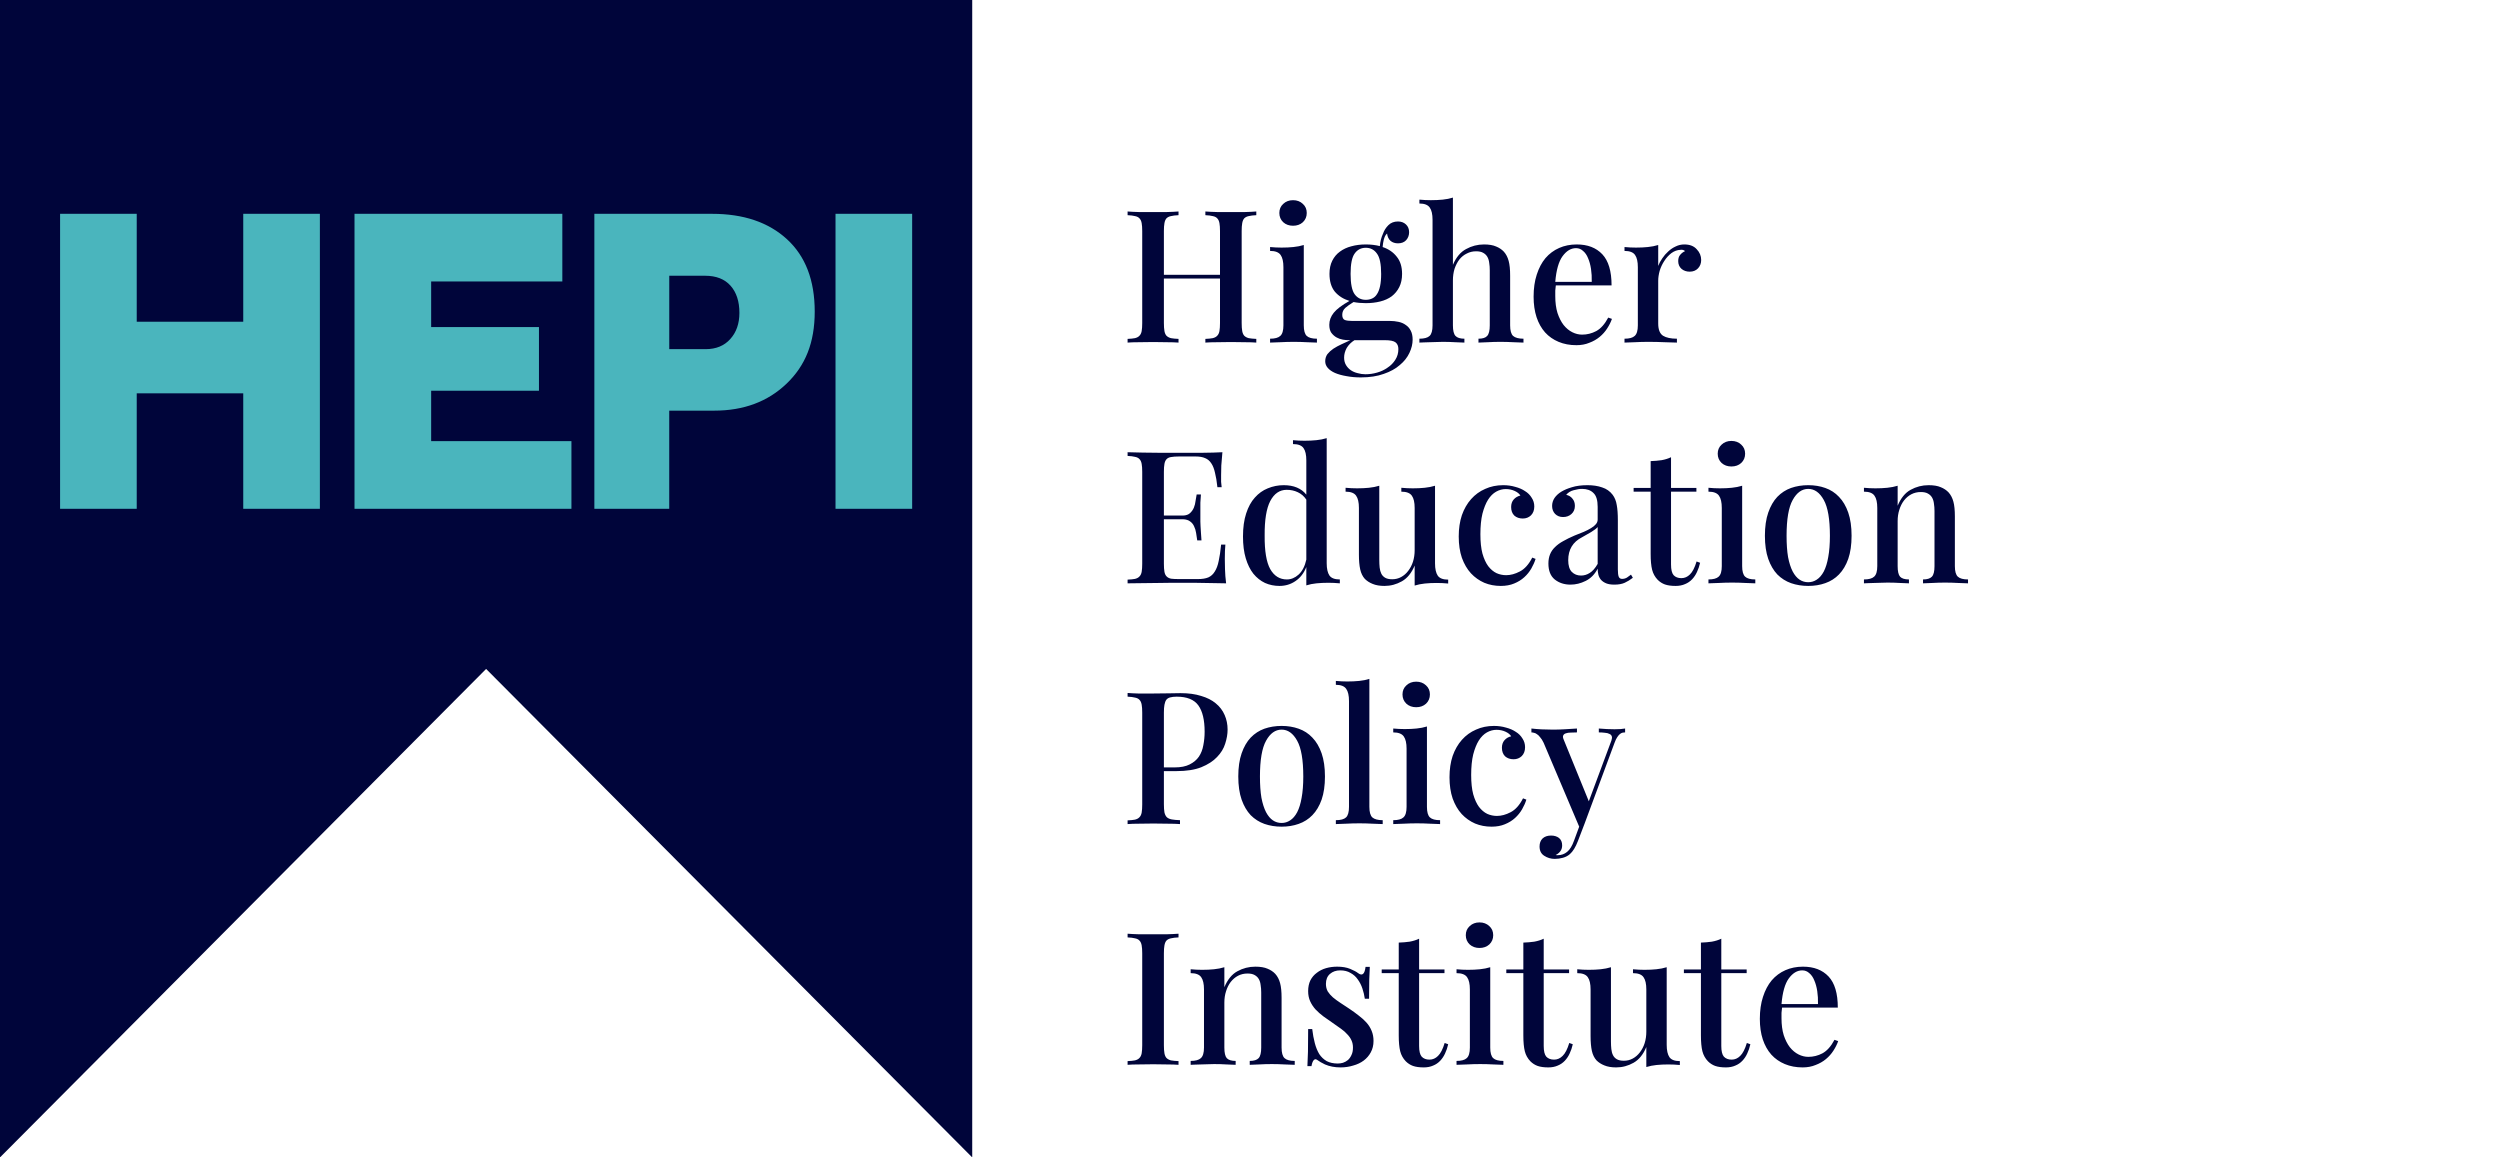
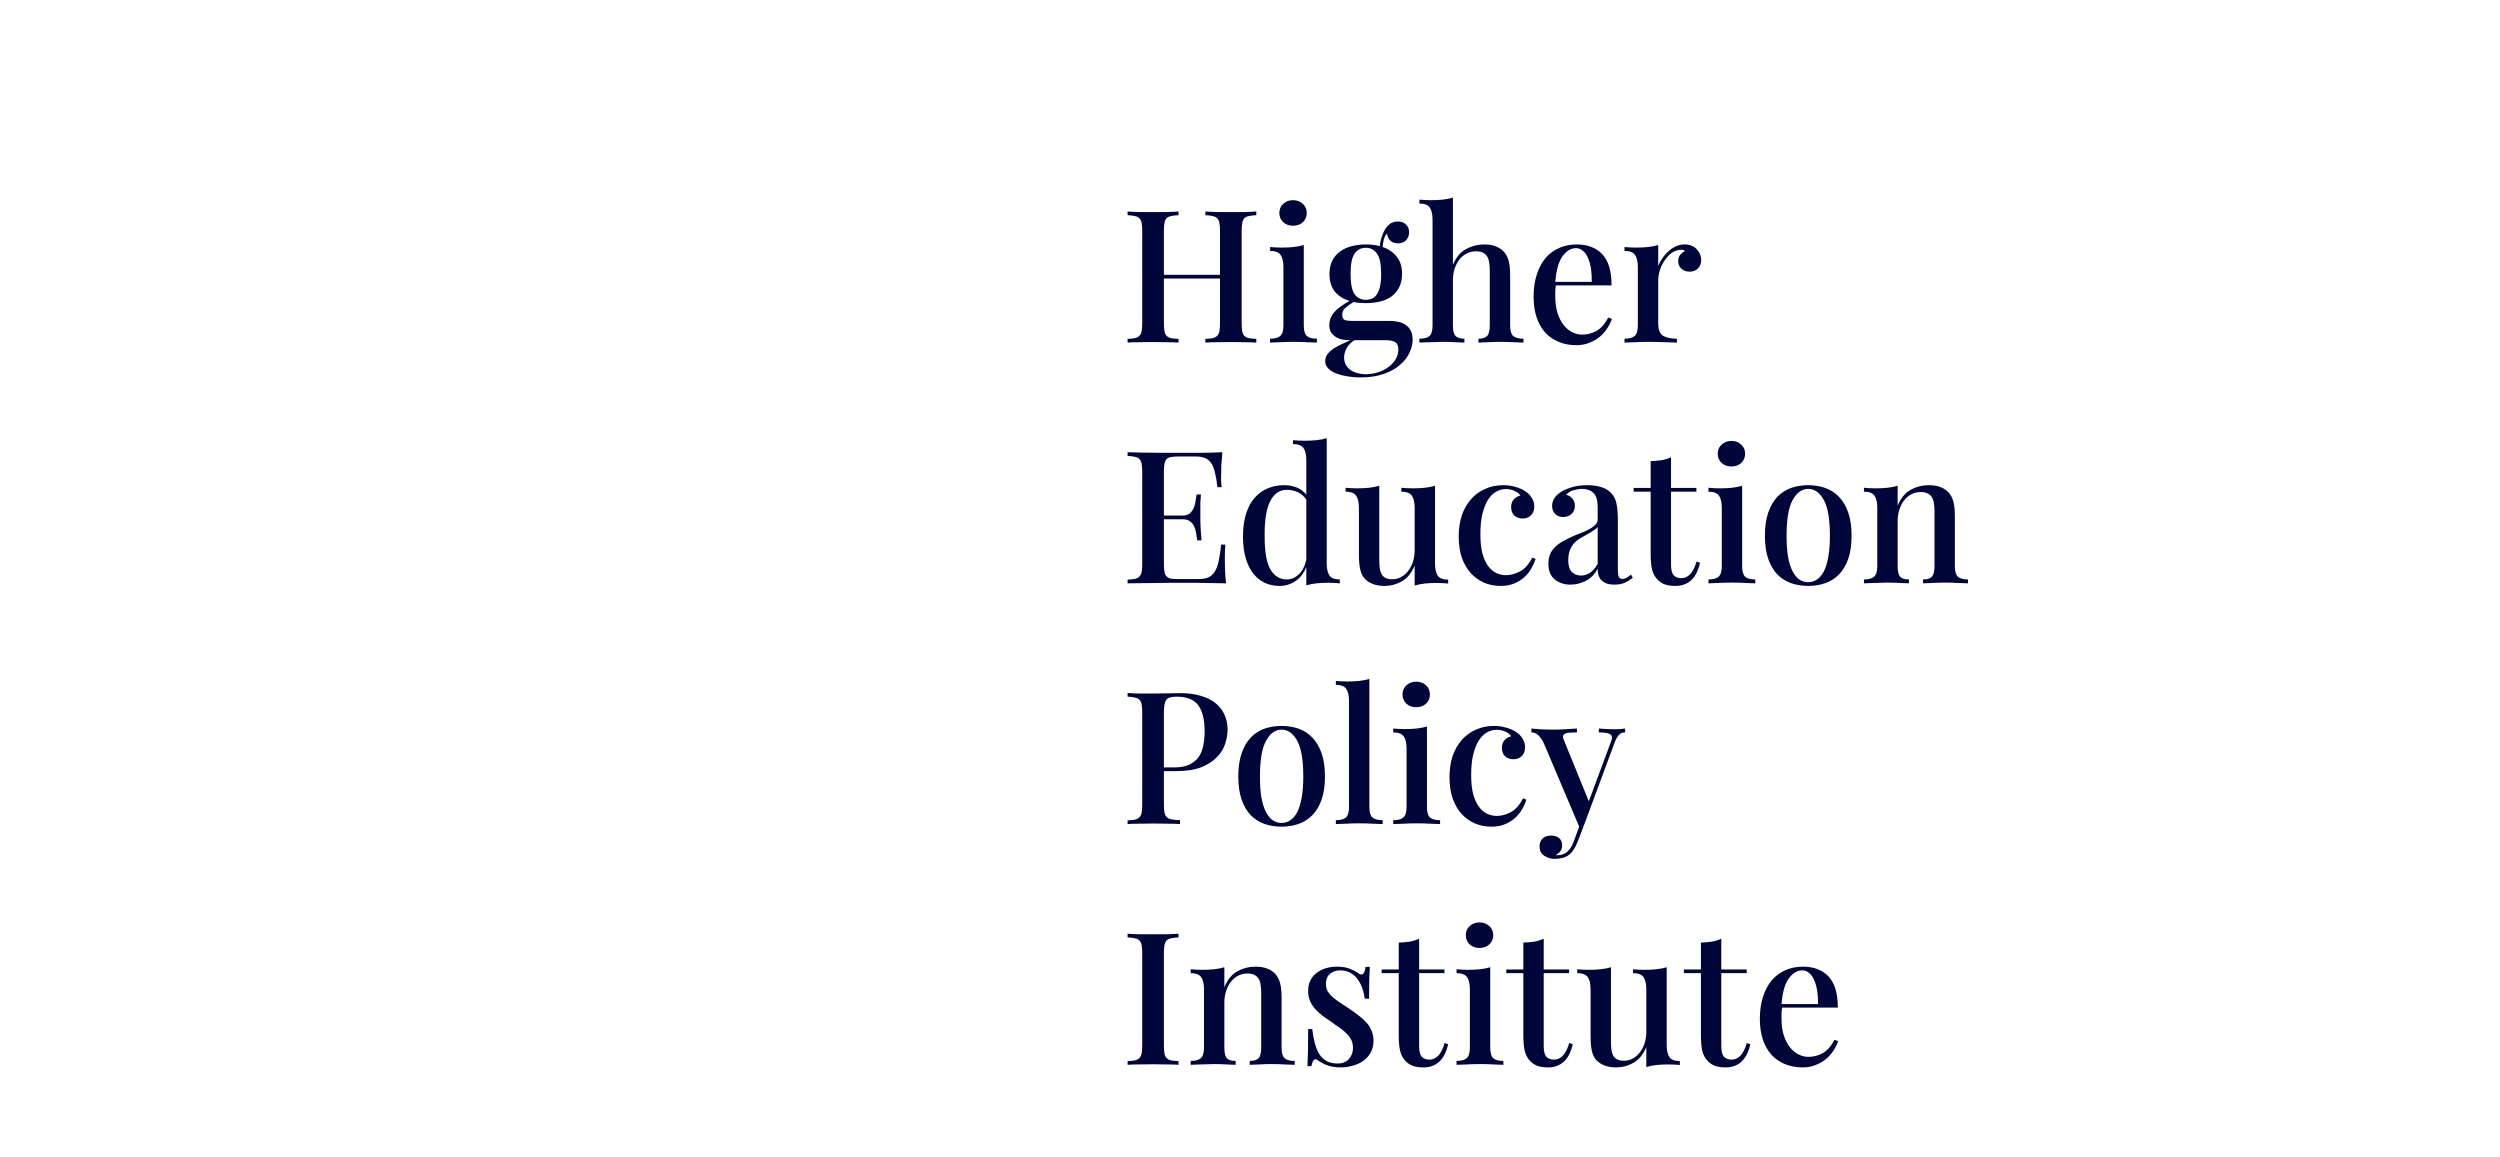
<svg xmlns="http://www.w3.org/2000/svg" viewBox="0 0 270 125" fill="none">
  <g clip-path="url(#clip0_1_2)">
-     <path d="M105 0V125L52.5 72.245L0 125V0H105Z" fill="#00053A" />
-     <path d="M90.236 23.093H98.513V54.947H90.236V23.093ZM72.28 37.709H76.209C77.332 37.709 78.221 37.343 78.874 36.612C79.53 35.881 79.856 34.941 79.856 33.793C79.856 32.552 79.536 31.574 78.898 30.855C78.26 30.139 77.347 29.781 76.161 29.781H72.28V37.709ZM64.191 54.947V23.093H76.91C80.306 23.093 83.004 24.009 84.998 25.841C86.993 27.672 87.99 30.273 87.99 33.65C87.99 37.026 86.978 39.493 84.951 41.435C82.923 43.377 80.321 44.349 77.14 44.349H72.277V54.95H64.188L64.191 54.947ZM38.287 54.947V23.093H60.732V30.401H46.565V35.32H58.208V42.196H46.565V47.639H61.715V54.947H38.287ZM6.489 54.947V23.093H14.767V34.747H26.27V23.093H34.547V54.947H26.27V42.482H14.767V54.947H6.489Z" fill="#4AB5BD" />
+     <path d="M90.236 23.093H98.513V54.947H90.236V23.093ZM72.28 37.709H76.209C77.332 37.709 78.221 37.343 78.874 36.612C79.53 35.881 79.856 34.941 79.856 33.793C79.856 32.552 79.536 31.574 78.898 30.855C78.26 30.139 77.347 29.781 76.161 29.781H72.28V37.709ZM64.191 54.947V23.093H76.91C80.306 23.093 83.004 24.009 84.998 25.841C86.993 27.672 87.99 30.273 87.99 33.65C87.99 37.026 86.978 39.493 84.951 41.435C82.923 43.377 80.321 44.349 77.14 44.349H72.277V54.95H64.188L64.191 54.947ZM38.287 54.947V23.093H60.732V30.401H46.565V35.32H58.208V42.196V47.639H61.715V54.947H38.287ZM6.489 54.947V23.093H14.767V34.747H26.27V23.093H34.547V54.947H26.27V42.482H14.767V54.947H6.489Z" fill="#4AB5BD" />
  </g>
  <path d="M123.36 24.96C123.36 24.6 123.34 24.313 123.3 24.1C123.26 23.873 123.18 23.7 123.06 23.58C122.953 23.46 122.793 23.38 122.58 23.34C122.38 23.287 122.113 23.253 121.78 23.24V22.84C122.087 22.867 122.48 22.887 122.96 22.9C123.453 22.9 123.987 22.9 124.56 22.9C125.053 22.9 125.547 22.9 126.04 22.9C126.533 22.887 126.947 22.867 127.28 22.84V23.24C126.947 23.253 126.673 23.287 126.46 23.34C126.26 23.38 126.1 23.46 125.98 23.58C125.873 23.7 125.8 23.873 125.76 24.1C125.72 24.313 125.7 24.6 125.7 24.96V29.68H131.76V24.96C131.76 24.6 131.74 24.313 131.7 24.1C131.66 23.873 131.58 23.7 131.46 23.58C131.353 23.46 131.193 23.38 130.98 23.34C130.78 23.287 130.513 23.253 130.18 23.24V22.84C130.513 22.867 130.927 22.887 131.42 22.9C131.927 22.9 132.433 22.9 132.94 22.9C133.5 22.9 134.02 22.9 134.5 22.9C134.98 22.887 135.373 22.867 135.68 22.84V23.24C135.347 23.253 135.073 23.287 134.86 23.34C134.66 23.38 134.5 23.46 134.38 23.58C134.273 23.7 134.2 23.873 134.16 24.1C134.12 24.313 134.1 24.6 134.1 24.96V34.88C134.1 35.24 134.12 35.533 134.16 35.76C134.2 35.973 134.273 36.14 134.38 36.26C134.5 36.38 134.66 36.467 134.86 36.52C135.073 36.56 135.347 36.587 135.68 36.6V37C135.373 36.973 134.98 36.96 134.5 36.96C134.02 36.947 133.5 36.94 132.94 36.94C132.433 36.94 131.927 36.947 131.42 36.96C130.927 36.96 130.513 36.973 130.18 37V36.6C130.513 36.587 130.78 36.56 130.98 36.52C131.193 36.467 131.353 36.38 131.46 36.26C131.58 36.14 131.66 35.973 131.7 35.76C131.74 35.533 131.76 35.24 131.76 34.88V30.08H125.7V34.88C125.7 35.24 125.72 35.533 125.76 35.76C125.8 35.973 125.873 36.14 125.98 36.26C126.1 36.38 126.26 36.467 126.46 36.52C126.673 36.56 126.947 36.587 127.28 36.6V37C126.947 36.973 126.533 36.96 126.04 36.96C125.547 36.947 125.053 36.94 124.56 36.94C123.987 36.94 123.453 36.947 122.96 36.96C122.48 36.96 122.087 36.973 121.78 37V36.6C122.113 36.587 122.38 36.56 122.58 36.52C122.793 36.467 122.953 36.38 123.06 36.26C123.18 36.14 123.26 35.973 123.3 35.76C123.34 35.533 123.36 35.24 123.36 34.88V24.96ZM140.809 35.14C140.809 35.7 140.916 36.08 141.129 36.28C141.343 36.48 141.709 36.58 142.229 36.58V37C141.989 36.987 141.629 36.973 141.149 36.96C140.683 36.933 140.209 36.92 139.729 36.92C139.249 36.92 138.763 36.933 138.269 36.96C137.789 36.973 137.423 36.987 137.169 37V36.58C137.689 36.58 138.056 36.48 138.269 36.28C138.496 36.08 138.609 35.7 138.609 35.14V28.86C138.609 28.26 138.509 27.82 138.309 27.54C138.109 27.247 137.729 27.1 137.169 27.1V26.68C137.583 26.72 137.996 26.74 138.409 26.74C138.876 26.74 139.303 26.72 139.689 26.68C140.089 26.64 140.463 26.567 140.809 26.46V35.14ZM138.169 23C138.169 22.6 138.309 22.273 138.589 22.02C138.869 21.753 139.223 21.62 139.649 21.62C140.076 21.62 140.429 21.753 140.709 22.02C140.989 22.273 141.129 22.6 141.129 23C141.129 23.4 140.989 23.733 140.709 24C140.429 24.253 140.076 24.38 139.649 24.38C139.223 24.38 138.869 24.253 138.589 24C138.309 23.733 138.169 23.4 138.169 23ZM143.584 29.58C143.584 29.033 143.684 28.56 143.884 28.16C144.084 27.76 144.357 27.433 144.704 27.18C145.064 26.913 145.477 26.72 145.944 26.6C146.424 26.467 146.944 26.4 147.504 26.4C148.051 26.4 148.557 26.46 149.024 26.58C149.064 26.087 149.177 25.64 149.364 25.24C149.484 24.893 149.677 24.587 149.944 24.32C150.211 24.053 150.557 23.92 150.984 23.92C151.331 23.92 151.617 24.027 151.844 24.24C152.071 24.453 152.184 24.733 152.184 25.08C152.184 25.413 152.077 25.7 151.864 25.94C151.651 26.167 151.357 26.28 150.984 26.28C150.664 26.28 150.397 26.193 150.184 26.02C149.971 25.833 149.844 25.567 149.804 25.22C149.724 25.287 149.651 25.38 149.584 25.5C149.531 25.62 149.484 25.753 149.444 25.9C149.391 26.113 149.351 26.373 149.324 26.68C149.964 26.893 150.471 27.24 150.844 27.72C151.231 28.187 151.424 28.807 151.424 29.58C151.424 30.127 151.324 30.6 151.124 31C150.924 31.4 150.651 31.733 150.304 32C149.957 32.253 149.544 32.44 149.064 32.56C148.584 32.68 148.064 32.74 147.504 32.74C147.024 32.74 146.584 32.7 146.184 32.62C145.811 32.847 145.511 33.06 145.284 33.26C145.071 33.46 144.964 33.707 144.964 34C144.964 34.293 145.057 34.48 145.244 34.56C145.431 34.627 145.684 34.66 146.004 34.66H150.084C150.417 34.66 150.737 34.693 151.044 34.76C151.351 34.827 151.611 34.94 151.824 35.1C152.051 35.247 152.231 35.453 152.364 35.72C152.497 35.973 152.564 36.293 152.564 36.68C152.564 37.147 152.451 37.62 152.224 38.1C151.997 38.593 151.651 39.033 151.184 39.42C150.731 39.82 150.151 40.14 149.444 40.38C148.751 40.633 147.924 40.76 146.964 40.76C146.404 40.76 145.884 40.713 145.404 40.62C144.937 40.54 144.531 40.427 144.184 40.28C143.851 40.133 143.591 39.953 143.404 39.74C143.217 39.527 143.124 39.287 143.124 39.02C143.124 38.727 143.204 38.467 143.364 38.24C143.537 38.027 143.751 37.833 144.004 37.66C144.271 37.487 144.564 37.327 144.884 37.18C145.204 37.033 145.524 36.887 145.844 36.74H145.644C145.471 36.74 145.264 36.72 145.024 36.68C144.784 36.64 144.557 36.56 144.344 36.44C144.131 36.32 143.944 36.153 143.784 35.94C143.637 35.727 143.564 35.44 143.564 35.08C143.564 34.613 143.724 34.18 144.044 33.78C144.364 33.38 144.931 32.953 145.744 32.5C145.091 32.3 144.564 31.967 144.164 31.5C143.777 31.02 143.584 30.38 143.584 29.58ZM146.284 36.74C145.924 36.967 145.644 37.247 145.444 37.58C145.257 37.927 145.164 38.273 145.164 38.62C145.164 38.927 145.231 39.193 145.364 39.42C145.497 39.647 145.671 39.833 145.884 39.98C146.097 40.127 146.344 40.233 146.624 40.3C146.904 40.38 147.184 40.42 147.464 40.42C147.891 40.42 148.311 40.36 148.724 40.24C149.151 40.12 149.531 39.94 149.864 39.7C150.211 39.473 150.491 39.187 150.704 38.84C150.917 38.507 151.024 38.127 151.024 37.7C151.024 37.38 150.924 37.14 150.724 36.98C150.524 36.82 150.137 36.74 149.564 36.74H146.284ZM145.864 29.58C145.864 30.647 146.011 31.38 146.304 31.78C146.597 32.18 146.997 32.38 147.504 32.38C147.757 32.38 147.984 32.333 148.184 32.24C148.397 32.147 148.571 31.993 148.704 31.78C148.851 31.567 148.964 31.28 149.044 30.92C149.124 30.56 149.164 30.113 149.164 29.58C149.164 28.513 149.011 27.78 148.704 27.38C148.411 26.967 148.011 26.76 147.504 26.76C146.997 26.76 146.597 26.967 146.304 27.38C146.011 27.78 145.864 28.513 145.864 29.58ZM156.915 28.6C157.262 27.787 157.735 27.22 158.335 26.9C158.935 26.567 159.582 26.4 160.275 26.4C160.808 26.4 161.242 26.473 161.575 26.62C161.908 26.753 162.188 26.94 162.415 27.18C162.655 27.447 162.828 27.78 162.935 28.18C163.042 28.567 163.095 29.1 163.095 29.78V35.14C163.095 35.7 163.202 36.08 163.415 36.28C163.642 36.48 164.015 36.58 164.535 36.58V37C164.295 36.987 163.935 36.973 163.455 36.96C162.975 36.933 162.502 36.92 162.035 36.92C161.568 36.92 161.115 36.933 160.675 36.96C160.235 36.973 159.902 36.987 159.675 37V36.58C160.128 36.58 160.442 36.48 160.615 36.28C160.802 36.08 160.895 35.7 160.895 35.14V29.2C160.895 28.907 160.875 28.64 160.835 28.4C160.808 28.147 160.742 27.927 160.635 27.74C160.528 27.553 160.375 27.407 160.175 27.3C159.988 27.193 159.735 27.14 159.415 27.14C159.055 27.14 158.722 27.22 158.415 27.38C158.108 27.527 157.842 27.74 157.615 28.02C157.402 28.3 157.228 28.633 157.095 29.02C156.975 29.407 156.915 29.827 156.915 30.28V35.14C156.915 35.7 157.008 36.08 157.195 36.28C157.382 36.48 157.702 36.58 158.155 36.58V37C157.928 36.987 157.595 36.973 157.155 36.96C156.728 36.933 156.282 36.92 155.815 36.92C155.588 36.92 155.348 36.927 155.095 36.94C154.855 36.94 154.622 36.947 154.395 36.96C154.168 36.96 153.955 36.967 153.755 36.98C153.568 36.993 153.415 37 153.295 37V36.58C153.815 36.58 154.182 36.48 154.395 36.28C154.608 36.08 154.715 35.7 154.715 35.14V23.74C154.715 23.14 154.615 22.7 154.415 22.42C154.215 22.127 153.842 21.98 153.295 21.98V21.56C153.708 21.6 154.122 21.62 154.535 21.62C154.988 21.62 155.415 21.6 155.815 21.56C156.215 21.52 156.582 21.447 156.915 21.34V28.6ZM170.249 37.28C169.542 37.28 168.902 37.16 168.329 36.92C167.756 36.68 167.269 36.34 166.869 35.9C166.469 35.447 166.162 34.9 165.949 34.26C165.736 33.607 165.629 32.867 165.629 32.04C165.629 31.147 165.742 30.353 165.969 29.66C166.196 28.953 166.509 28.36 166.909 27.88C167.322 27.4 167.816 27.033 168.389 26.78C168.962 26.527 169.596 26.4 170.289 26.4C171.462 26.4 172.382 26.753 173.049 27.46C173.716 28.167 174.049 29.287 174.049 30.82H168.029C168.002 30.993 167.982 31.18 167.969 31.38C167.969 31.58 167.969 31.78 167.969 31.98C167.969 32.673 168.049 33.28 168.209 33.8C168.382 34.32 168.602 34.753 168.869 35.1C169.149 35.447 169.462 35.707 169.809 35.88C170.156 36.053 170.509 36.14 170.869 36.14C171.402 36.14 171.909 36.013 172.389 35.76C172.882 35.493 173.316 35.007 173.689 34.3L174.089 34.44C173.969 34.787 173.796 35.133 173.569 35.48C173.356 35.813 173.089 36.113 172.769 36.38C172.449 36.647 172.076 36.86 171.649 37.02C171.236 37.193 170.769 37.28 170.249 37.28ZM170.209 26.8C169.662 26.8 169.176 27.093 168.749 27.68C168.336 28.253 168.076 29.173 167.969 30.44H171.909C171.922 29.947 171.896 29.48 171.829 29.04C171.762 28.6 171.656 28.213 171.509 27.88C171.376 27.547 171.196 27.287 170.969 27.1C170.756 26.9 170.502 26.8 170.209 26.8ZM181.987 27.12C181.853 27 181.693 26.953 181.507 26.98C181.147 26.993 180.813 27.113 180.507 27.34C180.213 27.567 179.96 27.847 179.747 28.18C179.533 28.5 179.367 28.853 179.247 29.24C179.14 29.627 179.087 29.987 179.087 30.32V34.94C179.087 35.593 179.26 36.033 179.607 36.26C179.953 36.473 180.453 36.58 181.107 36.58V37C180.8 36.987 180.36 36.973 179.787 36.96C179.227 36.933 178.633 36.92 178.007 36.92C177.513 36.92 177.027 36.933 176.547 36.96C176.067 36.973 175.7 36.987 175.447 37V36.58C175.967 36.58 176.333 36.48 176.547 36.28C176.773 36.08 176.887 35.7 176.887 35.14V28.86C176.887 28.26 176.787 27.82 176.587 27.54C176.387 27.247 176.007 27.1 175.447 27.1V26.68C175.86 26.72 176.273 26.74 176.687 26.74C177.153 26.74 177.58 26.72 177.967 26.68C178.367 26.64 178.74 26.567 179.087 26.46V28.72C179.193 28.44 179.34 28.167 179.527 27.9C179.713 27.62 179.927 27.373 180.167 27.16C180.407 26.933 180.673 26.753 180.967 26.62C181.26 26.473 181.573 26.4 181.907 26.4C182.493 26.4 182.94 26.573 183.247 26.92C183.567 27.253 183.727 27.64 183.727 28.08C183.727 28.44 183.613 28.74 183.387 28.98C183.16 29.22 182.86 29.34 182.487 29.34C182.14 29.34 181.847 29.24 181.607 29.04C181.367 28.827 181.247 28.547 181.247 28.2C181.247 27.92 181.313 27.7 181.447 27.54C181.58 27.367 181.76 27.227 181.987 27.12ZM129.38 62.54C129.833 62.54 130.207 62.48 130.5 62.36C130.793 62.227 131.027 62.013 131.2 61.72C131.387 61.427 131.527 61.047 131.62 60.58C131.727 60.1 131.813 59.513 131.88 58.82H132.34C132.3 59.22 132.28 59.733 132.28 60.36C132.28 60.613 132.287 60.987 132.3 61.48C132.313 61.96 132.353 62.467 132.42 63C132.073 62.987 131.7 62.98 131.3 62.98C130.913 62.967 130.52 62.96 130.12 62.96C129.72 62.947 129.32 62.94 128.92 62.94C128.533 62.94 128.173 62.94 127.84 62.94C127.52 62.94 127.12 62.94 126.64 62.94C126.16 62.94 125.647 62.947 125.1 62.96C124.553 62.96 123.987 62.967 123.4 62.98C122.827 62.98 122.287 62.987 121.78 63V62.6C122.113 62.587 122.38 62.56 122.58 62.52C122.793 62.467 122.953 62.38 123.06 62.26C123.18 62.14 123.26 61.973 123.3 61.76C123.34 61.533 123.36 61.24 123.36 60.88V50.96C123.36 50.6 123.34 50.313 123.3 50.1C123.26 49.873 123.18 49.7 123.06 49.58C122.953 49.46 122.793 49.38 122.58 49.34C122.38 49.287 122.113 49.253 121.78 49.24V48.84C122.287 48.853 122.827 48.867 123.4 48.88C123.987 48.88 124.553 48.887 125.1 48.9C125.647 48.9 126.16 48.9 126.64 48.9C127.12 48.9 127.52 48.9 127.84 48.9C128.147 48.9 128.473 48.9 128.82 48.9C129.18 48.9 129.547 48.9 129.92 48.9C130.293 48.887 130.66 48.88 131.02 48.88C131.38 48.867 131.713 48.853 132.02 48.84C131.967 49.347 131.927 49.827 131.9 50.28C131.887 50.733 131.88 51.087 131.88 51.34C131.88 51.58 131.88 51.813 131.88 52.04C131.893 52.267 131.913 52.46 131.94 52.62H131.48C131.413 51.993 131.327 51.473 131.22 51.06C131.127 50.633 130.993 50.293 130.82 50.04C130.647 49.773 130.427 49.587 130.16 49.48C129.893 49.36 129.553 49.3 129.14 49.3H127.32C126.973 49.3 126.693 49.32 126.48 49.36C126.28 49.387 126.12 49.46 126 49.58C125.88 49.7 125.8 49.873 125.76 50.1C125.72 50.313 125.7 50.6 125.7 50.96V55.68H127.78C128.1 55.667 128.347 55.58 128.52 55.42C128.707 55.247 128.847 55.047 128.94 54.82C129.033 54.593 129.093 54.353 129.12 54.1C129.16 53.833 129.2 53.6 129.24 53.4H129.7C129.673 53.733 129.653 54.027 129.64 54.28C129.64 54.52 129.64 54.74 129.64 54.94C129.64 55.127 129.64 55.293 129.64 55.44C129.64 55.587 129.64 55.733 129.64 55.88C129.64 56.027 129.64 56.18 129.64 56.34C129.64 56.487 129.647 56.653 129.66 56.84C129.673 57.027 129.687 57.247 129.7 57.5C129.713 57.74 129.733 58.027 129.76 58.36H129.3C129.26 58.093 129.22 57.827 129.18 57.56C129.14 57.293 129.067 57.053 128.96 56.84C128.867 56.627 128.727 56.453 128.54 56.32C128.353 56.173 128.1 56.093 127.78 56.08H125.7V60.88C125.7 61.24 125.72 61.533 125.76 61.76C125.8 61.973 125.88 62.14 126 62.26C126.12 62.38 126.28 62.46 126.48 62.5C126.693 62.527 126.973 62.54 127.32 62.54H129.38ZM138.183 63.28C137.623 63.28 137.103 63.173 136.623 62.96C136.143 62.733 135.723 62.4 135.363 61.96C135.017 61.52 134.743 60.967 134.543 60.3C134.343 59.633 134.243 58.847 134.243 57.94C134.243 56.98 134.357 56.153 134.583 55.46C134.81 54.753 135.123 54.18 135.523 53.74C135.923 53.287 136.39 52.953 136.923 52.74C137.47 52.513 138.043 52.4 138.643 52.4C139.723 52.4 140.537 52.74 141.083 53.42V49.72C141.083 49.12 140.983 48.68 140.783 48.4C140.583 48.107 140.203 47.96 139.643 47.96V47.54C140.057 47.58 140.47 47.6 140.883 47.6C141.337 47.6 141.763 47.58 142.163 47.54C142.563 47.5 142.937 47.427 143.283 47.32V60.82C143.283 61.42 143.383 61.867 143.583 62.16C143.783 62.44 144.157 62.58 144.703 62.58V63C144.277 62.96 143.863 62.94 143.463 62.94C143.01 62.94 142.583 62.96 142.183 63C141.783 63.04 141.417 63.113 141.083 63.22V61.24C140.817 61.907 140.423 62.413 139.903 62.76C139.397 63.107 138.823 63.28 138.183 63.28ZM138.983 62.58C139.437 62.58 139.857 62.407 140.243 62.06C140.643 61.7 140.923 61.16 141.083 60.44V53.96C140.843 53.6 140.537 53.333 140.163 53.16C139.803 52.987 139.403 52.9 138.963 52.9C138.203 52.9 137.61 53.307 137.183 54.12C136.77 54.92 136.57 56.16 136.583 57.84C136.57 59.507 136.77 60.713 137.183 61.46C137.61 62.207 138.21 62.58 138.983 62.58ZM152.783 61.08C152.45 61.88 151.99 62.447 151.403 62.78C150.817 63.113 150.19 63.28 149.523 63.28C149.017 63.28 148.59 63.207 148.243 63.06C147.91 62.927 147.63 62.747 147.403 62.52C147.163 62.253 146.997 61.913 146.903 61.5C146.81 61.073 146.763 60.54 146.763 59.9V54.86C146.763 54.26 146.663 53.82 146.463 53.54C146.263 53.247 145.883 53.1 145.323 53.1V52.68C145.737 52.72 146.15 52.74 146.563 52.74C147.03 52.74 147.457 52.72 147.843 52.68C148.243 52.64 148.617 52.567 148.963 52.46V60.48C148.963 60.773 148.977 61.047 149.003 61.3C149.03 61.553 149.09 61.773 149.183 61.96C149.277 62.147 149.417 62.293 149.603 62.4C149.79 62.507 150.043 62.56 150.363 62.56C150.71 62.56 151.03 62.48 151.323 62.32C151.617 62.16 151.87 61.94 152.083 61.66C152.31 61.367 152.483 61.033 152.603 60.66C152.723 60.273 152.783 59.86 152.783 59.42V54.86C152.783 54.26 152.683 53.82 152.483 53.54C152.283 53.247 151.903 53.1 151.343 53.1V52.68C151.757 52.72 152.17 52.74 152.583 52.74C153.05 52.74 153.477 52.72 153.863 52.68C154.263 52.64 154.637 52.567 154.983 52.46V60.84C154.983 61.44 155.083 61.887 155.283 62.18C155.483 62.46 155.857 62.6 156.403 62.6V63.02C155.977 62.98 155.563 62.96 155.163 62.96C154.71 62.96 154.283 62.98 153.883 63.02C153.497 63.06 153.13 63.133 152.783 63.24V61.08ZM162.663 62.12C163.143 62.12 163.636 61.987 164.143 61.72C164.663 61.453 165.11 60.953 165.483 60.22L165.843 60.36C165.736 60.707 165.583 61.053 165.383 61.4C165.183 61.747 164.93 62.06 164.623 62.34C164.316 62.62 163.95 62.847 163.523 63.02C163.11 63.193 162.63 63.28 162.083 63.28C161.443 63.28 160.85 63.167 160.303 62.94C159.756 62.7 159.276 62.36 158.863 61.92C158.45 61.467 158.123 60.907 157.883 60.24C157.656 59.573 157.543 58.807 157.543 57.94C157.543 57.087 157.656 56.32 157.883 55.64C158.123 54.96 158.456 54.38 158.883 53.9C159.31 53.42 159.816 53.053 160.403 52.8C160.99 52.533 161.636 52.4 162.343 52.4C162.81 52.4 163.243 52.46 163.643 52.58C164.056 52.687 164.41 52.84 164.703 53.04C165.01 53.227 165.25 53.467 165.423 53.76C165.61 54.04 165.703 54.353 165.703 54.7C165.703 55.1 165.583 55.42 165.343 55.66C165.103 55.887 164.81 56 164.463 56C164.09 56 163.783 55.893 163.543 55.68C163.316 55.453 163.203 55.147 163.203 54.76C163.203 54.427 163.296 54.153 163.483 53.94C163.67 53.727 163.91 53.587 164.203 53.52C164.083 53.32 163.876 53.153 163.583 53.02C163.29 52.887 162.97 52.82 162.623 52.82C162.263 52.82 161.916 52.913 161.583 53.1C161.25 53.287 160.956 53.58 160.703 53.98C160.463 54.367 160.263 54.867 160.103 55.48C159.956 56.093 159.883 56.833 159.883 57.7C159.883 58.527 159.956 59.22 160.103 59.78C160.263 60.34 160.47 60.793 160.723 61.14C160.99 61.487 161.29 61.74 161.623 61.9C161.956 62.047 162.303 62.12 162.663 62.12ZM172.548 61.42C172.228 62.033 171.795 62.473 171.248 62.74C170.715 63.007 170.168 63.14 169.608 63.14C168.942 63.14 168.375 62.953 167.908 62.58C167.455 62.207 167.228 61.633 167.228 60.86C167.228 60.487 167.288 60.153 167.408 59.86C167.528 59.567 167.708 59.307 167.948 59.08C168.188 58.84 168.482 58.627 168.828 58.44C169.175 58.24 169.582 58.04 170.048 57.84C170.408 57.693 170.742 57.56 171.048 57.44C171.355 57.307 171.615 57.173 171.828 57.04C172.055 56.907 172.228 56.767 172.348 56.62C172.482 56.473 172.548 56.3 172.548 56.1V54.74C172.548 54.02 172.395 53.52 172.088 53.24C171.795 52.947 171.388 52.8 170.868 52.8C170.602 52.8 170.302 52.847 169.968 52.94C169.635 53.02 169.362 53.187 169.148 53.44C169.442 53.507 169.668 53.647 169.828 53.86C170.002 54.06 170.088 54.32 170.088 54.64C170.088 55 169.962 55.293 169.708 55.52C169.468 55.733 169.168 55.84 168.808 55.84C168.462 55.84 168.175 55.727 167.948 55.5C167.735 55.273 167.628 54.987 167.628 54.64C167.628 54.333 167.715 54.047 167.888 53.78C168.075 53.513 168.322 53.287 168.628 53.1C168.935 52.913 169.315 52.753 169.768 52.62C170.235 52.473 170.795 52.4 171.448 52.4C172.048 52.4 172.575 52.48 173.028 52.64C173.495 52.787 173.875 53.053 174.168 53.44C174.395 53.747 174.542 54.113 174.608 54.54C174.688 54.953 174.728 55.507 174.728 56.2V61.5C174.728 61.873 174.762 62.14 174.828 62.3C174.895 62.447 175.015 62.52 175.188 62.52C175.375 62.52 175.548 62.473 175.708 62.38C175.868 62.273 176.015 62.167 176.148 62.06L176.348 62.4C176.055 62.627 175.762 62.807 175.468 62.94C175.175 63.073 174.802 63.14 174.348 63.14C173.988 63.14 173.695 63.093 173.468 63C173.242 62.907 173.055 62.78 172.908 62.62C172.775 62.46 172.682 62.28 172.628 62.08C172.575 61.867 172.548 61.647 172.548 61.42ZM170.748 62.16C171.082 62.16 171.395 62.067 171.688 61.88C171.995 61.693 172.282 61.367 172.548 60.9V56.92C172.428 57.067 172.195 57.247 171.848 57.46C171.515 57.66 171.188 57.847 170.868 58.02C169.868 58.527 169.368 59.353 169.368 60.5C169.368 61.073 169.495 61.493 169.748 61.76C170.015 62.027 170.348 62.16 170.748 62.16ZM178.271 49.8C178.684 49.787 179.077 49.753 179.451 49.7C179.824 49.633 180.164 49.527 180.471 49.38V52.7H183.211V53.1H180.471V60.96C180.471 61.52 180.564 61.907 180.751 62.12C180.951 62.333 181.231 62.44 181.591 62.44C181.937 62.44 182.244 62.307 182.511 62.04C182.791 61.773 183.031 61.307 183.231 60.64L183.611 60.78C183.531 61.14 183.417 61.473 183.271 61.78C183.137 62.073 182.964 62.333 182.751 62.56C182.537 62.787 182.284 62.96 181.991 63.08C181.697 63.213 181.357 63.28 180.971 63.28C180.504 63.28 180.117 63.227 179.811 63.12C179.517 63.013 179.257 62.847 179.031 62.62C178.737 62.313 178.537 61.953 178.431 61.54C178.324 61.113 178.271 60.54 178.271 59.82V53.1H176.431V52.7H178.271V49.8ZM188.153 61.14C188.153 61.7 188.26 62.08 188.473 62.28C188.686 62.48 189.053 62.58 189.573 62.58V63C189.333 62.987 188.973 62.973 188.493 62.96C188.026 62.933 187.553 62.92 187.073 62.92C186.593 62.92 186.106 62.933 185.613 62.96C185.133 62.973 184.766 62.987 184.513 63V62.58C185.033 62.58 185.4 62.48 185.613 62.28C185.84 62.08 185.953 61.7 185.953 61.14V54.86C185.953 54.26 185.853 53.82 185.653 53.54C185.453 53.247 185.073 53.1 184.513 53.1V52.68C184.926 52.72 185.34 52.74 185.753 52.74C186.22 52.74 186.646 52.72 187.033 52.68C187.433 52.64 187.806 52.567 188.153 52.46V61.14ZM185.513 49C185.513 48.6 185.653 48.273 185.933 48.02C186.213 47.753 186.566 47.62 186.993 47.62C187.42 47.62 187.773 47.753 188.053 48.02C188.333 48.273 188.473 48.6 188.473 49C188.473 49.4 188.333 49.733 188.053 50C187.773 50.253 187.42 50.38 186.993 50.38C186.566 50.38 186.213 50.253 185.933 50C185.653 49.733 185.513 49.4 185.513 49ZM190.61 57.86C190.61 56.887 190.73 56.053 190.97 55.36C191.21 54.667 191.537 54.1 191.95 53.66C192.377 53.22 192.87 52.9 193.43 52.7C194.003 52.5 194.623 52.4 195.29 52.4C195.957 52.4 196.57 52.5 197.13 52.7C197.703 52.9 198.197 53.22 198.61 53.66C199.037 54.1 199.37 54.667 199.61 55.36C199.85 56.053 199.97 56.887 199.97 57.86C199.97 58.833 199.85 59.667 199.61 60.36C199.37 61.04 199.037 61.6 198.61 62.04C198.197 62.467 197.703 62.78 197.13 62.98C196.57 63.18 195.957 63.28 195.29 63.28C194.623 63.28 194.003 63.18 193.43 62.98C192.87 62.78 192.377 62.467 191.95 62.04C191.537 61.6 191.21 61.04 190.97 60.36C190.73 59.667 190.61 58.833 190.61 57.86ZM192.95 57.86C192.95 58.753 193.003 59.52 193.11 60.16C193.23 60.787 193.397 61.307 193.61 61.72C193.823 62.12 194.07 62.413 194.35 62.6C194.63 62.787 194.943 62.88 195.29 62.88C195.623 62.88 195.93 62.787 196.21 62.6C196.503 62.413 196.757 62.12 196.97 61.72C197.183 61.307 197.343 60.787 197.45 60.16C197.57 59.52 197.63 58.753 197.63 57.86C197.63 56.073 197.41 54.787 196.97 54C196.53 53.2 195.97 52.8 195.29 52.8C194.61 52.8 194.05 53.2 193.61 54C193.17 54.787 192.95 56.073 192.95 57.86ZM208.286 52.4C208.833 52.4 209.273 52.473 209.606 52.62C209.939 52.753 210.219 52.94 210.446 53.18C210.686 53.447 210.859 53.78 210.966 54.18C211.073 54.567 211.126 55.1 211.126 55.78V61.14C211.126 61.7 211.233 62.08 211.446 62.28C211.659 62.48 212.026 62.58 212.546 62.58V63C212.306 62.987 211.946 62.973 211.466 62.96C210.999 62.933 210.533 62.92 210.066 62.92C209.599 62.92 209.139 62.933 208.686 62.96C208.246 62.973 207.913 62.987 207.686 63V62.58C208.139 62.58 208.459 62.48 208.646 62.28C208.833 62.08 208.926 61.7 208.926 61.14V55.2C208.926 54.907 208.906 54.64 208.866 54.4C208.839 54.147 208.773 53.927 208.666 53.74C208.559 53.553 208.406 53.407 208.206 53.3C208.019 53.193 207.766 53.14 207.446 53.14C207.073 53.14 206.733 53.22 206.426 53.38C206.119 53.54 205.853 53.767 205.626 54.06C205.413 54.34 205.246 54.673 205.126 55.06C205.006 55.433 204.946 55.84 204.946 56.28V61.14C204.946 61.7 205.033 62.08 205.206 62.28C205.393 62.48 205.713 62.58 206.166 62.58V63C205.939 62.987 205.613 62.973 205.186 62.96C204.759 62.933 204.313 62.92 203.846 62.92C203.606 62.92 203.359 62.927 203.106 62.94C202.866 62.94 202.633 62.947 202.406 62.96C202.179 62.96 201.966 62.967 201.766 62.98C201.579 62.993 201.426 63 201.306 63V62.58C201.826 62.58 202.193 62.48 202.406 62.28C202.633 62.08 202.746 61.7 202.746 61.14V54.86C202.746 54.26 202.646 53.82 202.446 53.54C202.246 53.247 201.866 53.1 201.306 53.1V52.68C201.719 52.72 202.133 52.74 202.546 52.74C203.013 52.74 203.439 52.72 203.826 52.68C204.226 52.64 204.599 52.567 204.946 52.46V54.62C205.293 53.793 205.759 53.22 206.346 52.9C206.946 52.567 207.593 52.4 208.286 52.4ZM125.7 83.28V86.84C125.7 87.213 125.72 87.513 125.76 87.74C125.813 87.967 125.9 88.14 126.02 88.26C126.153 88.38 126.333 88.46 126.56 88.5C126.787 88.54 127.08 88.567 127.44 88.58V89C127.093 88.973 126.66 88.96 126.14 88.96C125.633 88.947 125.107 88.94 124.56 88.94C124.013 88.94 123.493 88.947 123 88.96C122.52 88.96 122.113 88.973 121.78 89V88.6C122.113 88.587 122.38 88.56 122.58 88.52C122.793 88.467 122.953 88.38 123.06 88.26C123.18 88.14 123.26 87.973 123.3 87.76C123.34 87.533 123.36 87.24 123.36 86.88V76.96C123.36 76.6 123.34 76.313 123.3 76.1C123.26 75.873 123.18 75.7 123.06 75.58C122.953 75.46 122.793 75.38 122.58 75.34C122.38 75.287 122.113 75.253 121.78 75.24V74.84C122.087 74.867 122.48 74.887 122.96 74.9C123.453 74.9 123.947 74.9 124.44 74.9C125.08 74.9 125.687 74.893 126.26 74.88C126.833 74.867 127.247 74.86 127.5 74.86C128.353 74.86 129.093 74.96 129.72 75.16C130.36 75.347 130.887 75.613 131.3 75.96C131.727 76.307 132.047 76.727 132.26 77.22C132.473 77.7 132.58 78.227 132.58 78.8C132.58 79.28 132.493 79.787 132.32 80.32C132.16 80.84 131.867 81.32 131.44 81.76C131.027 82.2 130.46 82.567 129.74 82.86C129.033 83.14 128.14 83.28 127.06 83.28H125.7ZM125.7 82.88H126.86C127.527 82.88 128.067 82.773 128.48 82.56C128.907 82.347 129.24 82.067 129.48 81.72C129.72 81.36 129.88 80.947 129.96 80.48C130.053 80.013 130.1 79.527 130.1 79.02C130.1 77.753 129.873 76.807 129.42 76.18C128.967 75.553 128.187 75.24 127.08 75.24C126.8 75.24 126.567 75.267 126.38 75.32C126.207 75.36 126.067 75.447 125.96 75.58C125.867 75.713 125.8 75.893 125.76 76.12C125.72 76.333 125.7 76.613 125.7 76.96V82.88ZM133.735 83.86C133.735 82.887 133.855 82.053 134.095 81.36C134.335 80.667 134.662 80.1 135.075 79.66C135.502 79.22 135.995 78.9 136.555 78.7C137.128 78.5 137.748 78.4 138.415 78.4C139.082 78.4 139.695 78.5 140.255 78.7C140.828 78.9 141.322 79.22 141.735 79.66C142.162 80.1 142.495 80.667 142.735 81.36C142.975 82.053 143.095 82.887 143.095 83.86C143.095 84.833 142.975 85.667 142.735 86.36C142.495 87.04 142.162 87.6 141.735 88.04C141.322 88.467 140.828 88.78 140.255 88.98C139.695 89.18 139.082 89.28 138.415 89.28C137.748 89.28 137.128 89.18 136.555 88.98C135.995 88.78 135.502 88.467 135.075 88.04C134.662 87.6 134.335 87.04 134.095 86.36C133.855 85.667 133.735 84.833 133.735 83.86ZM136.075 83.86C136.075 84.753 136.128 85.52 136.235 86.16C136.355 86.787 136.522 87.307 136.735 87.72C136.948 88.12 137.195 88.413 137.475 88.6C137.755 88.787 138.068 88.88 138.415 88.88C138.748 88.88 139.055 88.787 139.335 88.6C139.628 88.413 139.882 88.12 140.095 87.72C140.308 87.307 140.468 86.787 140.575 86.16C140.695 85.52 140.755 84.753 140.755 83.86C140.755 82.073 140.535 80.787 140.095 80C139.655 79.2 139.095 78.8 138.415 78.8C137.735 78.8 137.175 79.2 136.735 80C136.295 80.787 136.075 82.073 136.075 83.86ZM147.892 87.14C147.892 87.7 147.998 88.08 148.212 88.28C148.438 88.48 148.812 88.58 149.332 88.58V89C149.092 88.987 148.732 88.973 148.252 88.96C147.772 88.933 147.292 88.92 146.812 88.92C146.332 88.92 145.845 88.933 145.352 88.96C144.872 88.973 144.512 88.987 144.272 89V88.58C144.792 88.58 145.158 88.48 145.372 88.28C145.585 88.08 145.692 87.7 145.692 87.14V75.72C145.692 75.12 145.592 74.68 145.392 74.4C145.192 74.107 144.818 73.96 144.272 73.96V73.54C144.685 73.58 145.098 73.6 145.512 73.6C145.965 73.6 146.392 73.58 146.792 73.54C147.192 73.5 147.558 73.427 147.892 73.32V87.14ZM154.11 87.14C154.11 87.7 154.217 88.08 154.43 88.28C154.643 88.48 155.01 88.58 155.53 88.58V89C155.29 88.987 154.93 88.973 154.45 88.96C153.983 88.933 153.51 88.92 153.03 88.92C152.55 88.92 152.063 88.933 151.57 88.96C151.09 88.973 150.723 88.987 150.47 89V88.58C150.99 88.58 151.357 88.48 151.57 88.28C151.797 88.08 151.91 87.7 151.91 87.14V80.86C151.91 80.26 151.81 79.82 151.61 79.54C151.41 79.247 151.03 79.1 150.47 79.1V78.68C150.883 78.72 151.297 78.74 151.71 78.74C152.177 78.74 152.603 78.72 152.99 78.68C153.39 78.64 153.763 78.567 154.11 78.46V87.14ZM151.47 75C151.47 74.6 151.61 74.273 151.89 74.02C152.17 73.753 152.523 73.62 152.95 73.62C153.377 73.62 153.73 73.753 154.01 74.02C154.29 74.273 154.43 74.6 154.43 75C154.43 75.4 154.29 75.733 154.01 76C153.73 76.253 153.377 76.38 152.95 76.38C152.523 76.38 152.17 76.253 151.89 76C151.61 75.733 151.47 75.4 151.47 75ZM161.667 88.12C162.147 88.12 162.64 87.987 163.147 87.72C163.667 87.453 164.114 86.953 164.487 86.22L164.847 86.36C164.74 86.707 164.587 87.053 164.387 87.4C164.187 87.747 163.934 88.06 163.627 88.34C163.32 88.62 162.954 88.847 162.527 89.02C162.114 89.193 161.634 89.28 161.087 89.28C160.447 89.28 159.854 89.167 159.307 88.94C158.76 88.7 158.28 88.36 157.867 87.92C157.454 87.467 157.127 86.907 156.887 86.24C156.66 85.573 156.547 84.807 156.547 83.94C156.547 83.087 156.66 82.32 156.887 81.64C157.127 80.96 157.46 80.38 157.887 79.9C158.314 79.42 158.82 79.053 159.407 78.8C159.994 78.533 160.64 78.4 161.347 78.4C161.814 78.4 162.247 78.46 162.647 78.58C163.06 78.687 163.414 78.84 163.707 79.04C164.014 79.227 164.254 79.467 164.427 79.76C164.614 80.04 164.707 80.353 164.707 80.7C164.707 81.1 164.587 81.42 164.347 81.66C164.107 81.887 163.814 82 163.467 82C163.094 82 162.787 81.893 162.547 81.68C162.32 81.453 162.207 81.147 162.207 80.76C162.207 80.427 162.3 80.153 162.487 79.94C162.674 79.727 162.914 79.587 163.207 79.52C163.087 79.32 162.88 79.153 162.587 79.02C162.294 78.887 161.974 78.82 161.627 78.82C161.267 78.82 160.92 78.913 160.587 79.1C160.254 79.287 159.96 79.58 159.707 79.98C159.467 80.367 159.267 80.867 159.107 81.48C158.96 82.093 158.887 82.833 158.887 83.7C158.887 84.527 158.96 85.22 159.107 85.78C159.267 86.34 159.474 86.793 159.727 87.14C159.994 87.487 160.294 87.74 160.627 87.9C160.96 88.047 161.307 88.12 161.667 88.12ZM168.252 92.36C168.626 92.36 168.959 92.24 169.252 92C169.546 91.76 169.792 91.36 169.992 90.8L170.552 89.28L166.712 80.22C166.592 79.967 166.466 79.767 166.332 79.62C166.212 79.46 166.092 79.347 165.972 79.28C165.866 79.2 165.759 79.153 165.652 79.14C165.559 79.113 165.472 79.1 165.392 79.1V78.68C166.072 78.76 166.846 78.8 167.712 78.8C168.126 78.8 168.559 78.787 169.012 78.76C169.479 78.733 169.912 78.707 170.312 78.68V79.1C170.072 79.1 169.846 79.107 169.632 79.12C169.432 79.12 169.259 79.147 169.112 79.2C168.979 79.24 168.886 79.313 168.832 79.42C168.779 79.527 168.792 79.673 168.872 79.86L171.592 86.54L174.032 79.98C174.099 79.78 174.112 79.627 174.072 79.52C174.032 79.4 173.946 79.313 173.812 79.26C173.692 79.193 173.532 79.153 173.332 79.14C173.132 79.113 172.912 79.1 172.672 79.1V78.68C172.952 78.707 173.246 78.727 173.552 78.74C173.859 78.753 174.132 78.76 174.372 78.76C174.866 78.76 175.246 78.733 175.512 78.68V79.1C175.446 79.1 175.366 79.107 175.272 79.12C175.179 79.133 175.079 79.18 174.972 79.26C174.879 79.327 174.779 79.44 174.672 79.6C174.566 79.747 174.466 79.953 174.372 80.22L171.132 88.96L170.412 90.84C170.159 91.493 169.872 91.96 169.552 92.24C169.339 92.427 169.086 92.56 168.792 92.64C168.512 92.72 168.219 92.76 167.912 92.76C167.499 92.76 167.119 92.647 166.772 92.42C166.439 92.207 166.272 91.873 166.272 91.42C166.272 91.06 166.379 90.773 166.592 90.56C166.819 90.347 167.126 90.24 167.512 90.24C167.859 90.24 168.146 90.327 168.372 90.5C168.599 90.687 168.712 90.953 168.712 91.3C168.712 91.553 168.646 91.767 168.512 91.94C168.379 92.113 168.212 92.247 168.012 92.34C168.039 92.353 168.072 92.36 168.112 92.36C168.166 92.36 168.212 92.36 168.252 92.36ZM125.7 112.88C125.7 113.24 125.72 113.533 125.76 113.76C125.8 113.973 125.873 114.14 125.98 114.26C126.1 114.38 126.26 114.467 126.46 114.52C126.673 114.56 126.947 114.587 127.28 114.6V115C126.947 114.973 126.533 114.96 126.04 114.96C125.547 114.947 125.053 114.94 124.56 114.94C123.987 114.94 123.453 114.947 122.96 114.96C122.48 114.96 122.087 114.973 121.78 115V114.6C122.113 114.587 122.38 114.56 122.58 114.52C122.793 114.467 122.953 114.38 123.06 114.26C123.18 114.14 123.26 113.973 123.3 113.76C123.34 113.533 123.36 113.24 123.36 112.88V102.96C123.36 102.6 123.34 102.313 123.3 102.1C123.26 101.873 123.18 101.7 123.06 101.58C122.953 101.46 122.793 101.38 122.58 101.34C122.38 101.287 122.113 101.253 121.78 101.24V100.84C122.087 100.867 122.48 100.887 122.96 100.9C123.453 100.9 123.987 100.9 124.56 100.9C125.053 100.9 125.547 100.9 126.04 100.9C126.533 100.887 126.947 100.867 127.28 100.84V101.24C126.947 101.253 126.673 101.287 126.46 101.34C126.26 101.38 126.1 101.46 125.98 101.58C125.873 101.7 125.8 101.873 125.76 102.1C125.72 102.313 125.7 102.6 125.7 102.96V112.88ZM135.571 104.4C136.118 104.4 136.558 104.473 136.891 104.62C137.225 104.753 137.505 104.94 137.731 105.18C137.971 105.447 138.145 105.78 138.251 106.18C138.358 106.567 138.411 107.1 138.411 107.78V113.14C138.411 113.7 138.518 114.08 138.731 114.28C138.945 114.48 139.311 114.58 139.831 114.58V115C139.591 114.987 139.231 114.973 138.751 114.96C138.285 114.933 137.818 114.92 137.351 114.92C136.885 114.92 136.425 114.933 135.971 114.96C135.531 114.973 135.198 114.987 134.971 115V114.58C135.425 114.58 135.745 114.48 135.931 114.28C136.118 114.08 136.211 113.7 136.211 113.14V107.2C136.211 106.907 136.191 106.64 136.151 106.4C136.125 106.147 136.058 105.927 135.951 105.74C135.845 105.553 135.691 105.407 135.491 105.3C135.305 105.193 135.051 105.14 134.731 105.14C134.358 105.14 134.018 105.22 133.711 105.38C133.405 105.54 133.138 105.767 132.911 106.06C132.698 106.34 132.531 106.673 132.411 107.06C132.291 107.433 132.231 107.84 132.231 108.28V113.14C132.231 113.7 132.318 114.08 132.491 114.28C132.678 114.48 132.998 114.58 133.451 114.58V115C133.225 114.987 132.898 114.973 132.471 114.96C132.045 114.933 131.598 114.92 131.131 114.92C130.891 114.92 130.645 114.927 130.391 114.94C130.151 114.94 129.918 114.947 129.691 114.96C129.465 114.96 129.251 114.967 129.051 114.98C128.865 114.993 128.711 115 128.591 115V114.58C129.111 114.58 129.478 114.48 129.691 114.28C129.918 114.08 130.031 113.7 130.031 113.14V106.86C130.031 106.26 129.931 105.82 129.731 105.54C129.531 105.247 129.151 105.1 128.591 105.1V104.68C129.005 104.72 129.418 104.74 129.831 104.74C130.298 104.74 130.725 104.72 131.111 104.68C131.511 104.64 131.885 104.567 132.231 104.46V106.62C132.578 105.793 133.045 105.22 133.631 104.9C134.231 104.567 134.878 104.4 135.571 104.4ZM143.1 114.96C142.94 114.88 142.786 114.8 142.64 114.72C142.506 114.627 142.373 114.54 142.24 114.46C142.106 114.367 141.986 114.38 141.88 114.5C141.773 114.62 141.693 114.833 141.64 115.14H141.2C141.226 114.713 141.246 114.193 141.26 113.58C141.273 112.967 141.28 112.153 141.28 111.14H141.72C141.786 111.7 141.88 112.207 142 112.66C142.12 113.113 142.28 113.507 142.48 113.84C142.693 114.16 142.96 114.413 143.28 114.6C143.613 114.773 144.013 114.86 144.48 114.86C144.666 114.86 144.853 114.833 145.04 114.78C145.24 114.713 145.42 114.613 145.58 114.48C145.74 114.333 145.866 114.153 145.96 113.94C146.066 113.727 146.12 113.46 146.12 113.14C146.12 112.847 146.066 112.587 145.96 112.36C145.853 112.12 145.7 111.9 145.5 111.7C145.313 111.487 145.086 111.287 144.82 111.1C144.553 110.9 144.26 110.693 143.94 110.48C143.593 110.24 143.26 110.007 142.94 109.78C142.62 109.54 142.333 109.287 142.08 109.02C141.84 108.753 141.646 108.46 141.5 108.14C141.353 107.82 141.28 107.453 141.28 107.04C141.28 106.6 141.36 106.213 141.52 105.88C141.693 105.547 141.926 105.273 142.22 105.06C142.513 104.833 142.846 104.667 143.22 104.56C143.593 104.453 143.993 104.4 144.42 104.4C144.966 104.4 145.433 104.48 145.82 104.64C146.206 104.8 146.493 104.953 146.68 105.1C147.12 105.433 147.386 105.207 147.48 104.42H147.94C147.913 104.807 147.893 105.26 147.88 105.78C147.866 106.287 147.86 106.98 147.86 107.86H147.4C147.346 107.487 147.26 107.12 147.14 106.76C147.02 106.4 146.853 106.073 146.64 105.78C146.44 105.487 146.18 105.253 145.86 105.08C145.553 104.893 145.18 104.8 144.74 104.8C144.3 104.8 143.933 104.927 143.64 105.18C143.346 105.433 143.2 105.793 143.2 106.26C143.2 106.567 143.266 106.84 143.4 107.08C143.546 107.307 143.733 107.52 143.96 107.72C144.2 107.92 144.473 108.12 144.78 108.32C145.086 108.52 145.4 108.727 145.72 108.94C146.08 109.18 146.42 109.427 146.74 109.68C147.06 109.92 147.34 110.173 147.58 110.44C147.82 110.707 148.006 111.007 148.14 111.34C148.273 111.66 148.34 112.02 148.34 112.42C148.34 112.887 148.24 113.3 148.04 113.66C147.853 114.007 147.6 114.3 147.28 114.54C146.96 114.78 146.58 114.96 146.14 115.08C145.713 115.213 145.26 115.28 144.78 115.28C144.153 115.28 143.593 115.173 143.1 114.96ZM151.064 101.8C151.477 101.787 151.87 101.753 152.244 101.7C152.617 101.633 152.957 101.527 153.264 101.38V104.7H156.004V105.1H153.264V112.96C153.264 113.52 153.357 113.907 153.544 114.12C153.744 114.333 154.024 114.44 154.384 114.44C154.73 114.44 155.037 114.307 155.304 114.04C155.584 113.773 155.824 113.307 156.024 112.64L156.404 112.78C156.324 113.14 156.21 113.473 156.064 113.78C155.93 114.073 155.757 114.333 155.544 114.56C155.33 114.787 155.077 114.96 154.784 115.08C154.49 115.213 154.15 115.28 153.764 115.28C153.297 115.28 152.91 115.227 152.604 115.12C152.31 115.013 152.05 114.847 151.824 114.62C151.53 114.313 151.33 113.953 151.224 113.54C151.117 113.113 151.064 112.54 151.064 111.82V105.1H149.224V104.7H151.064V101.8ZM160.946 113.14C160.946 113.7 161.053 114.08 161.266 114.28C161.479 114.48 161.846 114.58 162.366 114.58V115C162.126 114.987 161.766 114.973 161.286 114.96C160.819 114.933 160.346 114.92 159.866 114.92C159.386 114.92 158.899 114.933 158.406 114.96C157.926 114.973 157.559 114.987 157.306 115V114.58C157.826 114.58 158.193 114.48 158.406 114.28C158.633 114.08 158.746 113.7 158.746 113.14V106.86C158.746 106.26 158.646 105.82 158.446 105.54C158.246 105.247 157.866 105.1 157.306 105.1V104.68C157.719 104.72 158.133 104.74 158.546 104.74C159.013 104.74 159.439 104.72 159.826 104.68C160.226 104.64 160.599 104.567 160.946 104.46V113.14ZM158.306 101C158.306 100.6 158.446 100.273 158.726 100.02C159.006 99.753 159.359 99.62 159.786 99.62C160.213 99.62 160.566 99.753 160.846 100.02C161.126 100.273 161.266 100.6 161.266 101C161.266 101.4 161.126 101.733 160.846 102C160.566 102.253 160.213 102.38 159.786 102.38C159.359 102.38 159.006 102.253 158.726 102C158.446 101.733 158.306 101.4 158.306 101ZM164.521 101.8C164.934 101.787 165.327 101.753 165.701 101.7C166.074 101.633 166.414 101.527 166.721 101.38V104.7H169.461V105.1H166.721V112.96C166.721 113.52 166.814 113.907 167.001 114.12C167.201 114.333 167.481 114.44 167.841 114.44C168.187 114.44 168.494 114.307 168.761 114.04C169.041 113.773 169.281 113.307 169.481 112.64L169.861 112.78C169.781 113.14 169.667 113.473 169.521 113.78C169.387 114.073 169.214 114.333 169.001 114.56C168.787 114.787 168.534 114.96 168.241 115.08C167.947 115.213 167.607 115.28 167.221 115.28C166.754 115.28 166.367 115.227 166.061 115.12C165.767 115.013 165.507 114.847 165.281 114.62C164.987 114.313 164.787 113.953 164.681 113.54C164.574 113.113 164.521 112.54 164.521 111.82V105.1H162.681V104.7H164.521V101.8ZM177.803 113.08C177.47 113.88 177.01 114.447 176.423 114.78C175.836 115.113 175.21 115.28 174.543 115.28C174.036 115.28 173.61 115.207 173.263 115.06C172.93 114.927 172.65 114.747 172.423 114.52C172.183 114.253 172.016 113.913 171.923 113.5C171.83 113.073 171.783 112.54 171.783 111.9V106.86C171.783 106.26 171.683 105.82 171.483 105.54C171.283 105.247 170.903 105.1 170.343 105.1V104.68C170.756 104.72 171.17 104.74 171.583 104.74C172.05 104.74 172.476 104.72 172.863 104.68C173.263 104.64 173.636 104.567 173.983 104.46V112.48C173.983 112.773 173.996 113.047 174.023 113.3C174.05 113.553 174.11 113.773 174.203 113.96C174.296 114.147 174.436 114.293 174.623 114.4C174.81 114.507 175.063 114.56 175.383 114.56C175.73 114.56 176.05 114.48 176.343 114.32C176.636 114.16 176.89 113.94 177.103 113.66C177.33 113.367 177.503 113.033 177.623 112.66C177.743 112.273 177.803 111.86 177.803 111.42V106.86C177.803 106.26 177.703 105.82 177.503 105.54C177.303 105.247 176.923 105.1 176.363 105.1V104.68C176.776 104.72 177.19 104.74 177.603 104.74C178.07 104.74 178.496 104.72 178.883 104.68C179.283 104.64 179.656 104.567 180.003 104.46V112.84C180.003 113.44 180.103 113.887 180.303 114.18C180.503 114.46 180.876 114.6 181.423 114.6V115.02C180.996 114.98 180.583 114.96 180.183 114.96C179.73 114.96 179.303 114.98 178.903 115.02C178.516 115.06 178.15 115.133 177.803 115.24V113.08ZM183.7 101.8C184.114 101.787 184.507 101.753 184.88 101.7C185.254 101.633 185.594 101.527 185.9 101.38V104.7H188.64V105.1H185.9V112.96C185.9 113.52 185.994 113.907 186.18 114.12C186.38 114.333 186.66 114.44 187.02 114.44C187.367 114.44 187.674 114.307 187.94 114.04C188.22 113.773 188.46 113.307 188.66 112.64L189.04 112.78C188.96 113.14 188.847 113.473 188.7 113.78C188.567 114.073 188.394 114.333 188.18 114.56C187.967 114.787 187.714 114.96 187.42 115.08C187.127 115.213 186.787 115.28 186.4 115.28C185.934 115.28 185.547 115.227 185.24 115.12C184.947 115.013 184.687 114.847 184.46 114.62C184.167 114.313 183.967 113.953 183.86 113.54C183.754 113.113 183.7 112.54 183.7 111.82V105.1H181.86V104.7H183.7V101.8ZM194.683 115.28C193.976 115.28 193.336 115.16 192.763 114.92C192.189 114.68 191.703 114.34 191.303 113.9C190.903 113.447 190.596 112.9 190.383 112.26C190.169 111.607 190.063 110.867 190.063 110.04C190.063 109.147 190.176 108.353 190.403 107.66C190.629 106.953 190.943 106.36 191.343 105.88C191.756 105.4 192.249 105.033 192.823 104.78C193.396 104.527 194.029 104.4 194.723 104.4C195.896 104.4 196.816 104.753 197.483 105.46C198.149 106.167 198.483 107.287 198.483 108.82H192.463C192.436 108.993 192.416 109.18 192.403 109.38C192.403 109.58 192.403 109.78 192.403 109.98C192.403 110.673 192.483 111.28 192.643 111.8C192.816 112.32 193.036 112.753 193.303 113.1C193.583 113.447 193.896 113.707 194.243 113.88C194.589 114.053 194.943 114.14 195.303 114.14C195.836 114.14 196.343 114.013 196.823 113.76C197.316 113.493 197.749 113.007 198.123 112.3L198.523 112.44C198.403 112.787 198.229 113.133 198.003 113.48C197.789 113.813 197.523 114.113 197.203 114.38C196.883 114.647 196.509 114.86 196.083 115.02C195.669 115.193 195.203 115.28 194.683 115.28ZM194.643 104.8C194.096 104.8 193.609 105.093 193.183 105.68C192.769 106.253 192.509 107.173 192.403 108.44H196.343C196.356 107.947 196.329 107.48 196.263 107.04C196.196 106.6 196.089 106.213 195.943 105.88C195.809 105.547 195.629 105.287 195.403 105.1C195.189 104.9 194.936 104.8 194.643 104.8Z" fill="#00053A" />
  <defs>
    <clipPath id="clip0_1_2">
-       <rect width="105" height="125" fill="white" />
-     </clipPath>
+       </clipPath>
  </defs>
</svg>